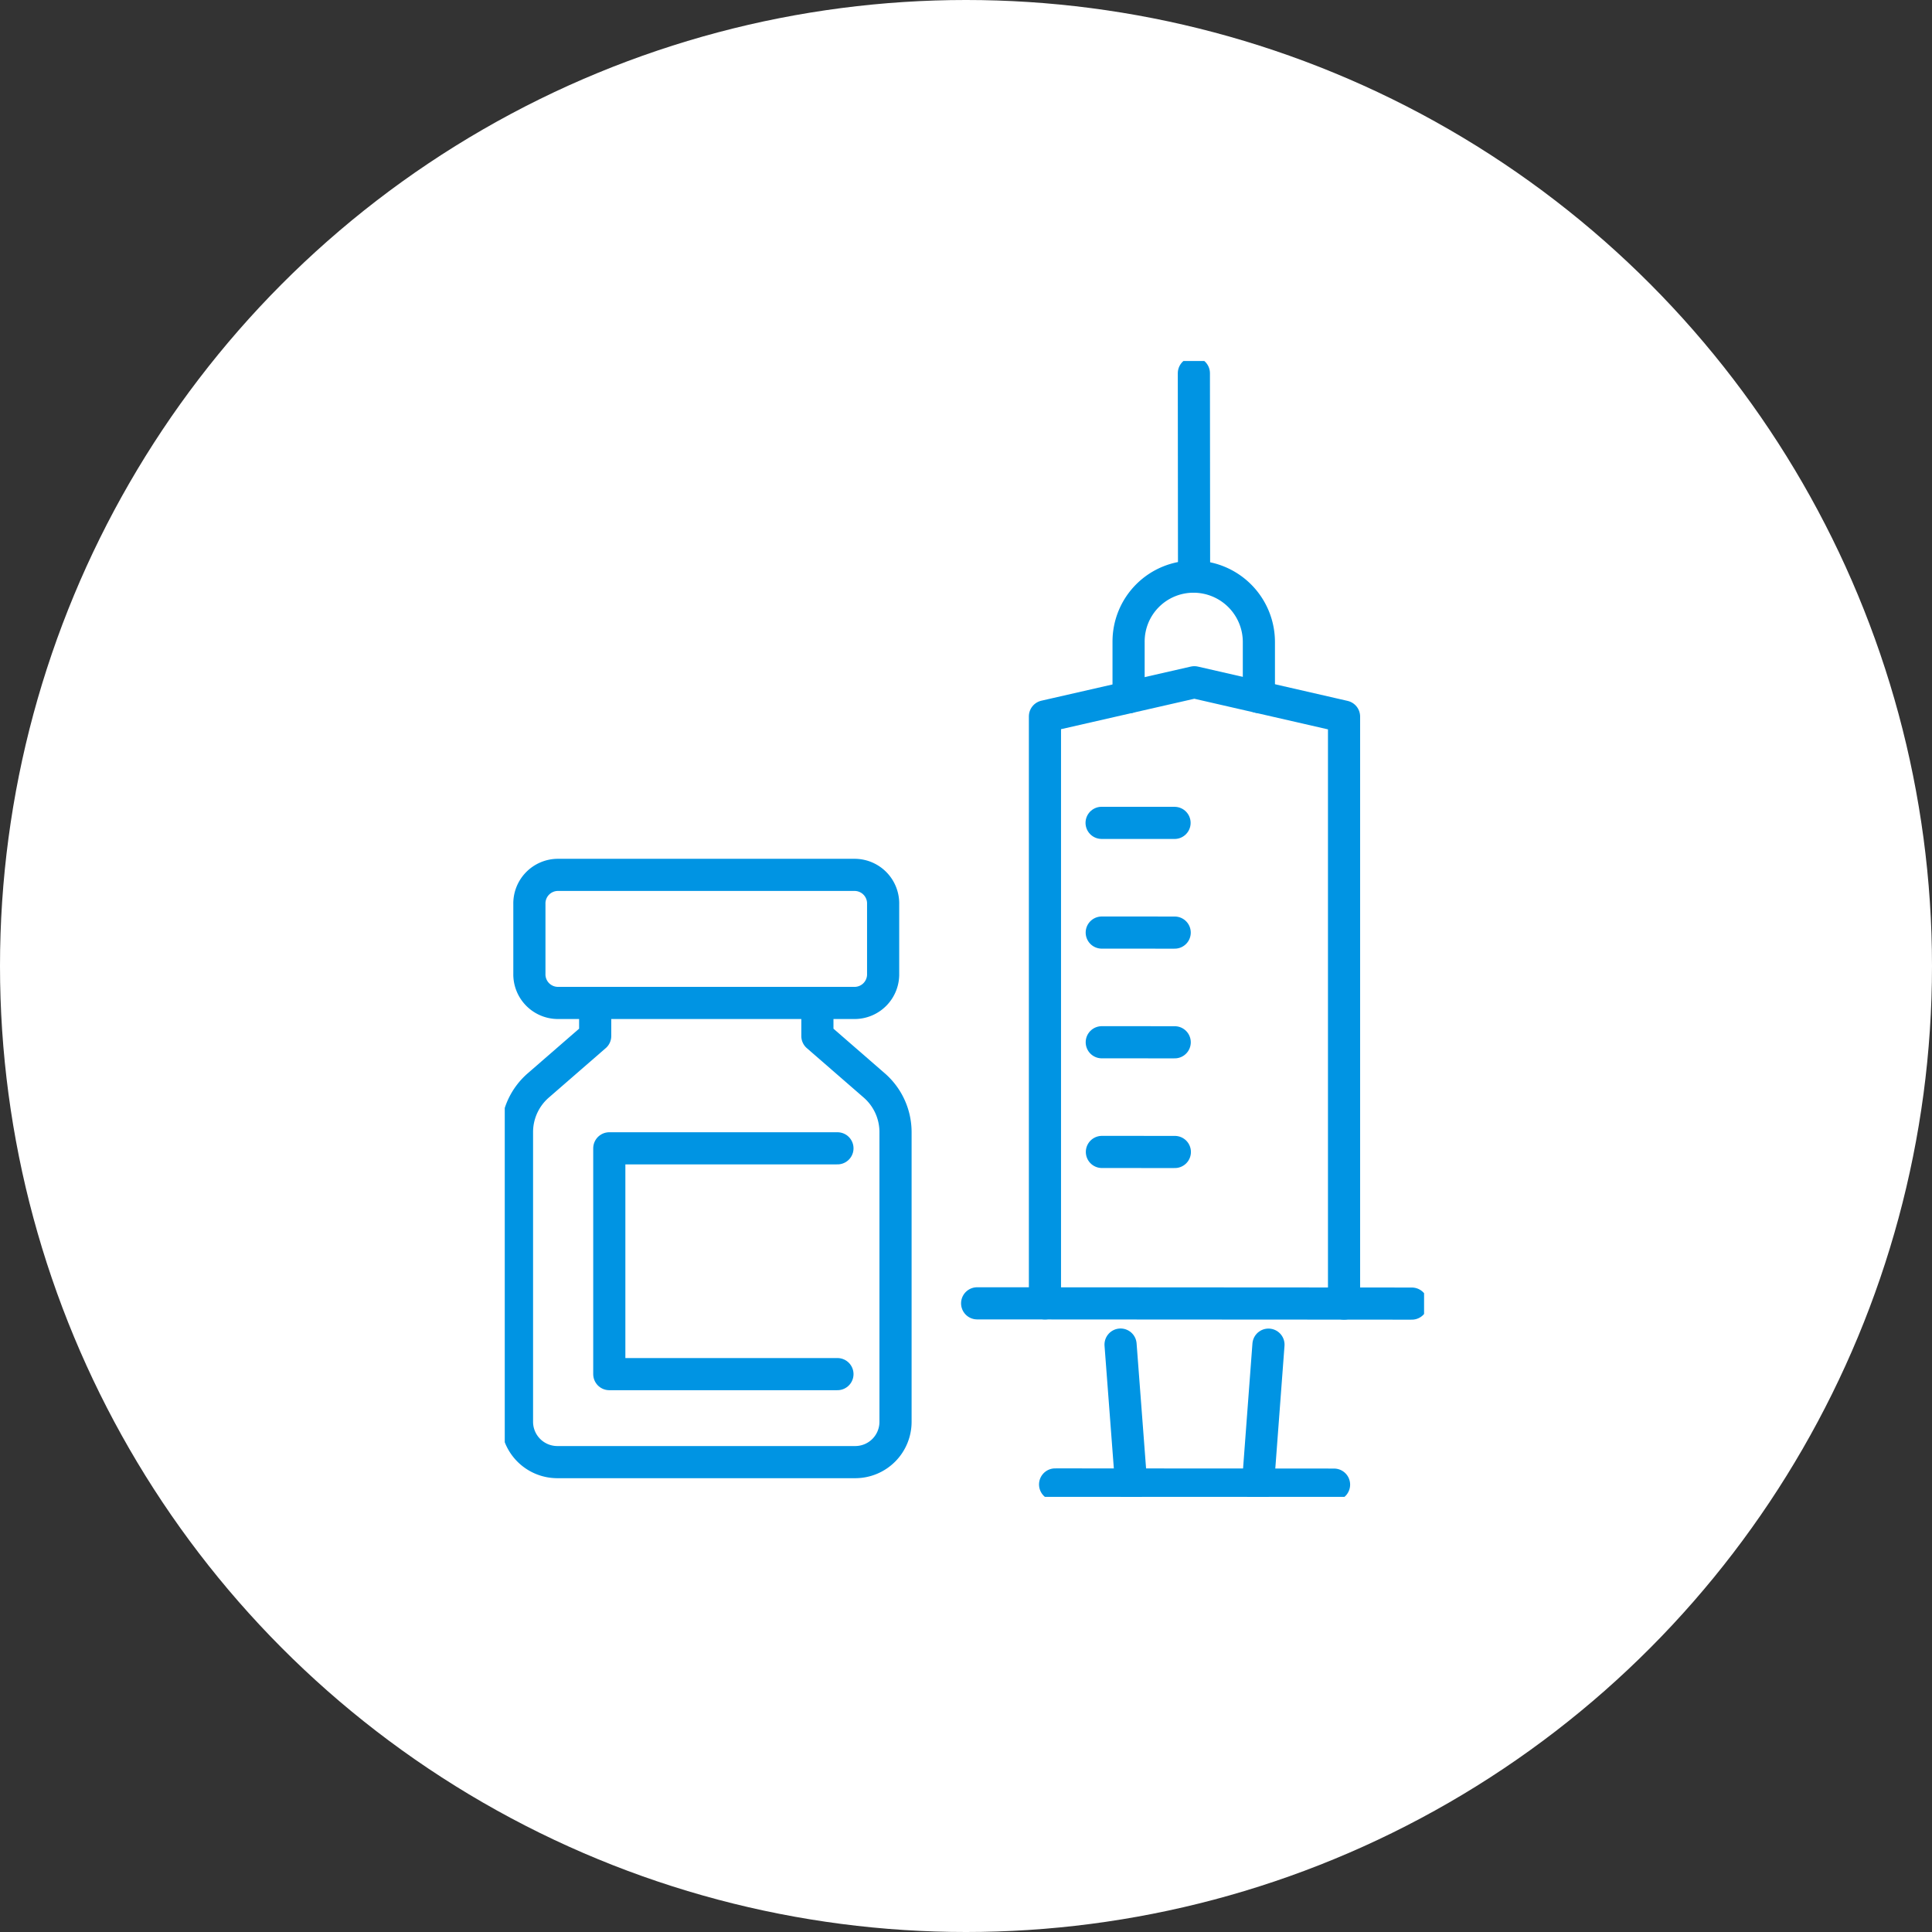
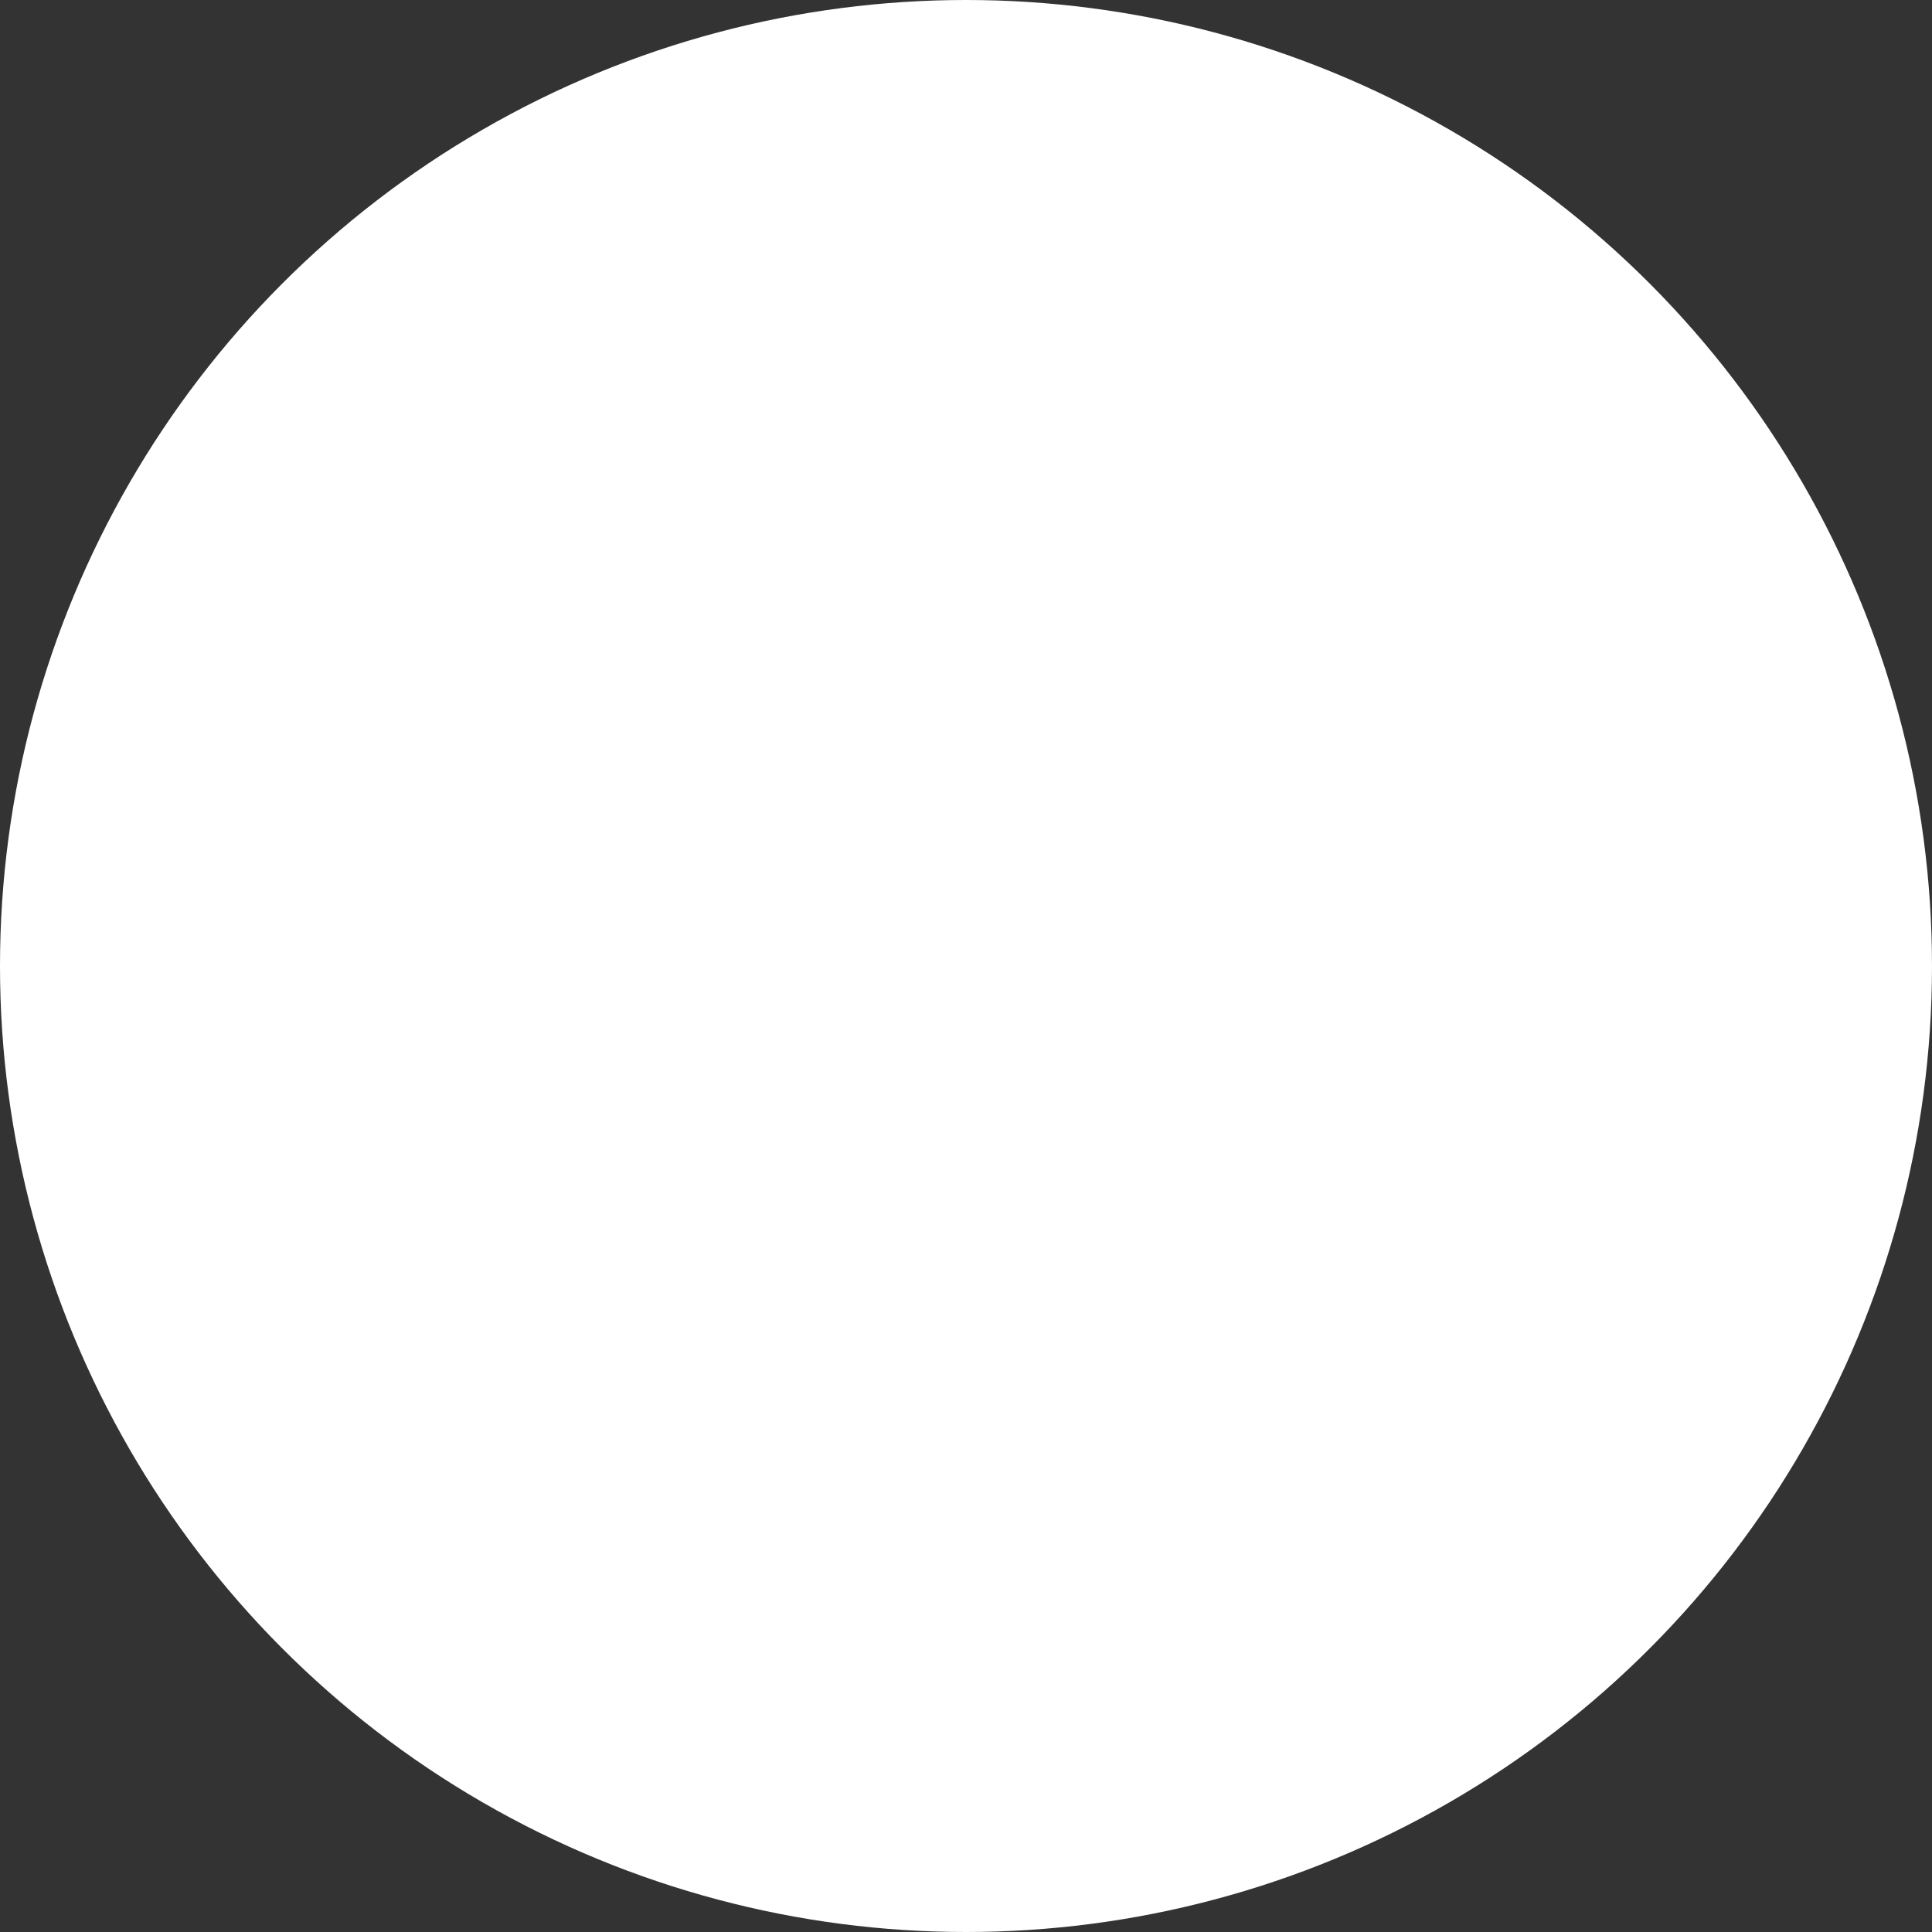
<svg xmlns="http://www.w3.org/2000/svg" width="111" height="111" viewBox="0 0 111 111">
  <rect x="0" y="0" width="111" height="111" fill="#333333" stroke="none" />
  <defs>
    <clipPath id="clip-path">
-       <rect id="長方形_118" data-name="長方形 118" width="52.818" height="65.26" fill="none" stroke="#0094e3" stroke-width="1" />
-     </clipPath>
+       </clipPath>
  </defs>
  <g id="icon-sex" transform="translate(-1150 -2304)">
    <circle id="楕円形_11" data-name="楕円形 11" cx="55.5" cy="55.5" r="55.5" transform="translate(1150 2304)" fill="#fff" />
    <g id="グループ_57" data-name="グループ 57" transform="translate(1179 2324.74)">
-       <path id="パス_175" data-name="パス 175" d="M21,59.445H7.892V72.418H21" transform="translate(-1.886 -14.21)" fill="none" stroke="#0094e3" stroke-linecap="round" stroke-linejoin="round" stroke-width="1.847" />
      <g id="グループ_58" data-name="グループ 58" transform="translate(0 0)">
        <g id="グループ_57-2" data-name="グループ 57" clip-path="url(#clip-path)">
          <path id="パス_176" data-name="パス 176" d="M18.183,48.468v1.9l3.268,2.84a3.557,3.557,0,0,1,1.221,2.683V72.527a2.316,2.316,0,0,1-2.31,2.322H3.237A2.319,2.319,0,0,1,.924,72.527V55.89a3.55,3.55,0,0,1,1.224-2.683l3.268-2.84v-1.9" transform="translate(-0.221 -11.585)" fill="none" stroke="#0094e3" stroke-linecap="round" stroke-linejoin="round" stroke-width="1.847" />
          <path id="パス_177" data-name="パス 177" d="M20.583,38.8H3.459a1.643,1.643,0,0,0-1.6,1.682v3.993a1.643,1.643,0,0,0,1.6,1.682H20.583a1.642,1.642,0,0,0,1.6-1.682V40.483A1.642,1.642,0,0,0,20.583,38.8Z" transform="translate(-0.444 -9.275)" fill="none" stroke="#0094e3" stroke-linecap="round" stroke-linejoin="round" stroke-width="1.847" />
          <line id="線_12" data-name="線 12" x2="24.974" y2="0.015" transform="translate(27.14 54.141)" fill="none" stroke="#0094e3" stroke-linecap="round" stroke-linejoin="round" stroke-width="1.847" />
-           <line id="線_13" data-name="線 13" x2="0.61" y2="8.041" transform="translate(35.38 56.51)" fill="none" stroke="#0094e3" stroke-linecap="round" stroke-linejoin="round" stroke-width="1.847" />
          <line id="線_14" data-name="線 14" x1="0.603" y2="8.039" transform="translate(43.275 56.515)" fill="none" stroke="#0094e3" stroke-linecap="round" stroke-linejoin="round" stroke-width="1.847" />
          <line id="線_15" data-name="線 15" x2="16.027" y2="0.01" transform="translate(31.619 64.547)" fill="none" stroke="#0094e3" stroke-linecap="round" stroke-linejoin="round" stroke-width="1.847" />
          <line id="線_16" data-name="線 16" x1="0.011" y1="11.688" transform="translate(39.592 0.703)" fill="none" stroke="#0094e3" stroke-linecap="round" stroke-linejoin="round" stroke-width="1.847" />
          <path id="パス_178" data-name="パス 178" d="M57.969,59.953V26.227l-8.6-1.971-8.584,1.96V59.942" transform="translate(-9.749 -5.798)" fill="none" stroke="#0094e3" stroke-linecap="round" stroke-linejoin="round" stroke-width="1.847" />
-           <path id="パス_179" data-name="パス 179" d="M54.586,23.2l0-3.155a3.757,3.757,0,0,0-3.749-3.763A3.728,3.728,0,0,0,47.1,20.018l0,3.194" transform="translate(-11.259 -3.892)" fill="none" stroke="#0094e3" stroke-linecap="round" stroke-linejoin="round" stroke-width="1.847" />
          <line id="線_17" data-name="線 17" x2="4.191" y2="0.002" transform="translate(34.291 26.536)" fill="none" stroke="#0094e3" stroke-linecap="round" stroke-linejoin="round" stroke-width="1.847" />
          <line id="線_18" data-name="線 18" x2="4.191" y2="0.002" transform="translate(34.3 39.141)" fill="none" stroke="#0094e3" stroke-linecap="round" stroke-linejoin="round" stroke-width="1.847" />
          <line id="線_19" data-name="線 19" x2="4.191" y2="0.002" transform="translate(34.299 32.839)" fill="none" stroke="#0094e3" stroke-linecap="round" stroke-linejoin="round" stroke-width="1.847" />
          <line id="線_20" data-name="線 20" x2="4.191" y2="0.002" transform="translate(34.308 45.443)" fill="none" stroke="#0094e3" stroke-linecap="round" stroke-linejoin="round" stroke-width="1.847" />
        </g>
      </g>
    </g>
  </g>
</svg>